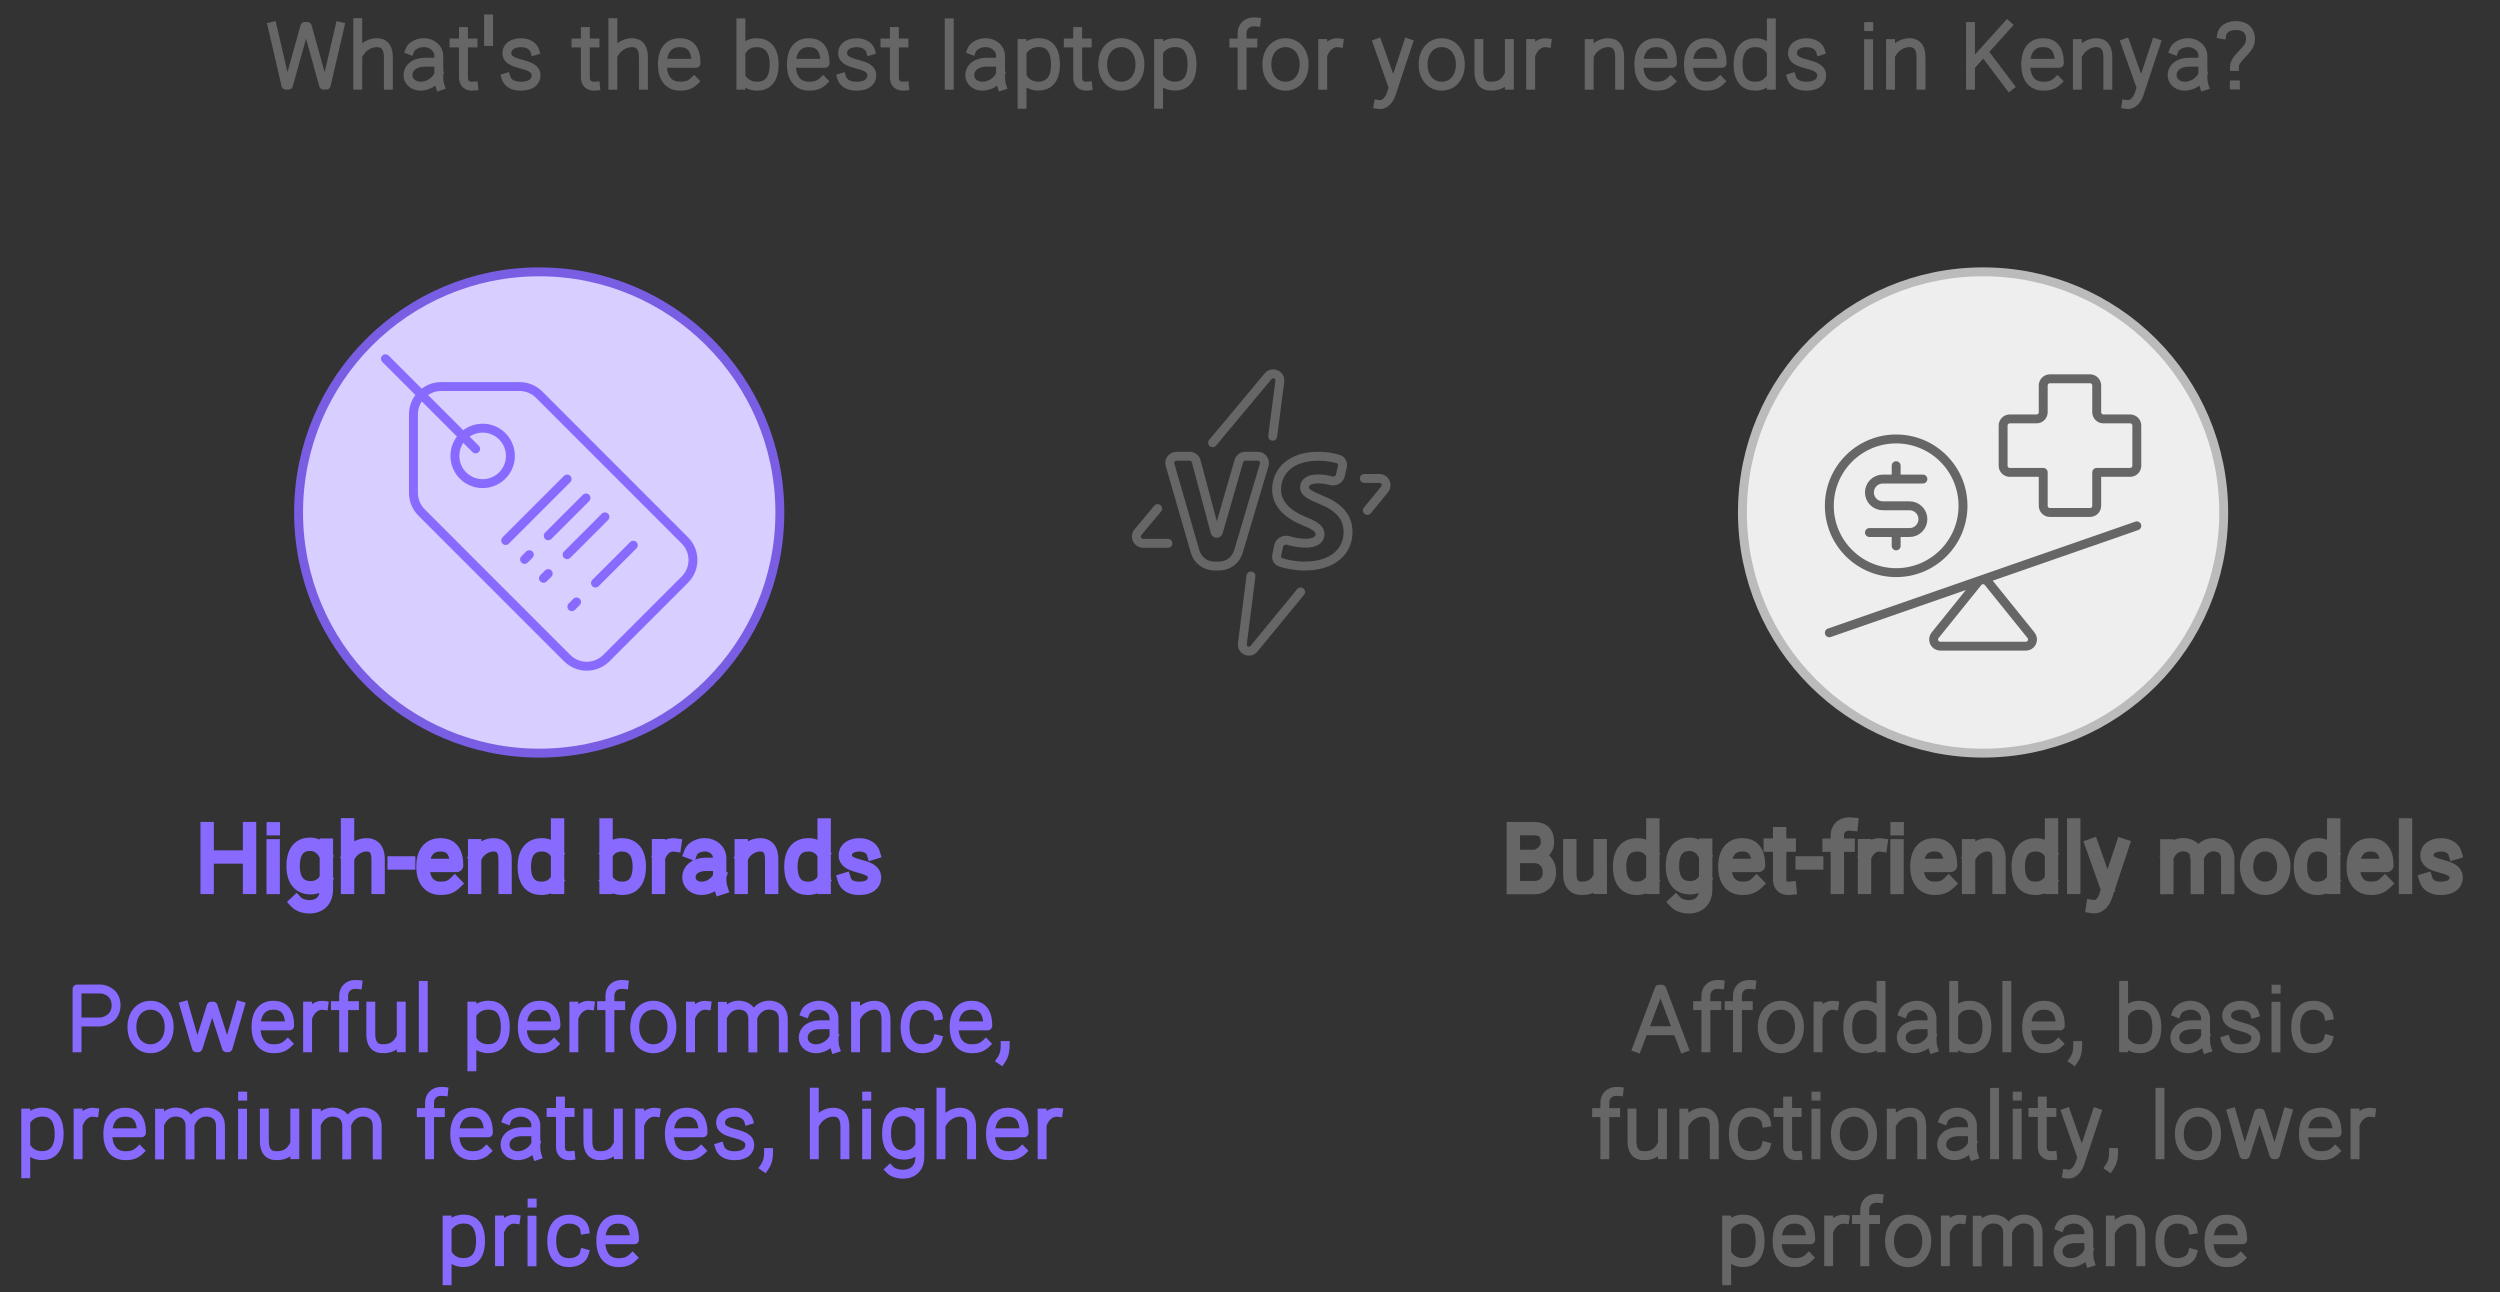
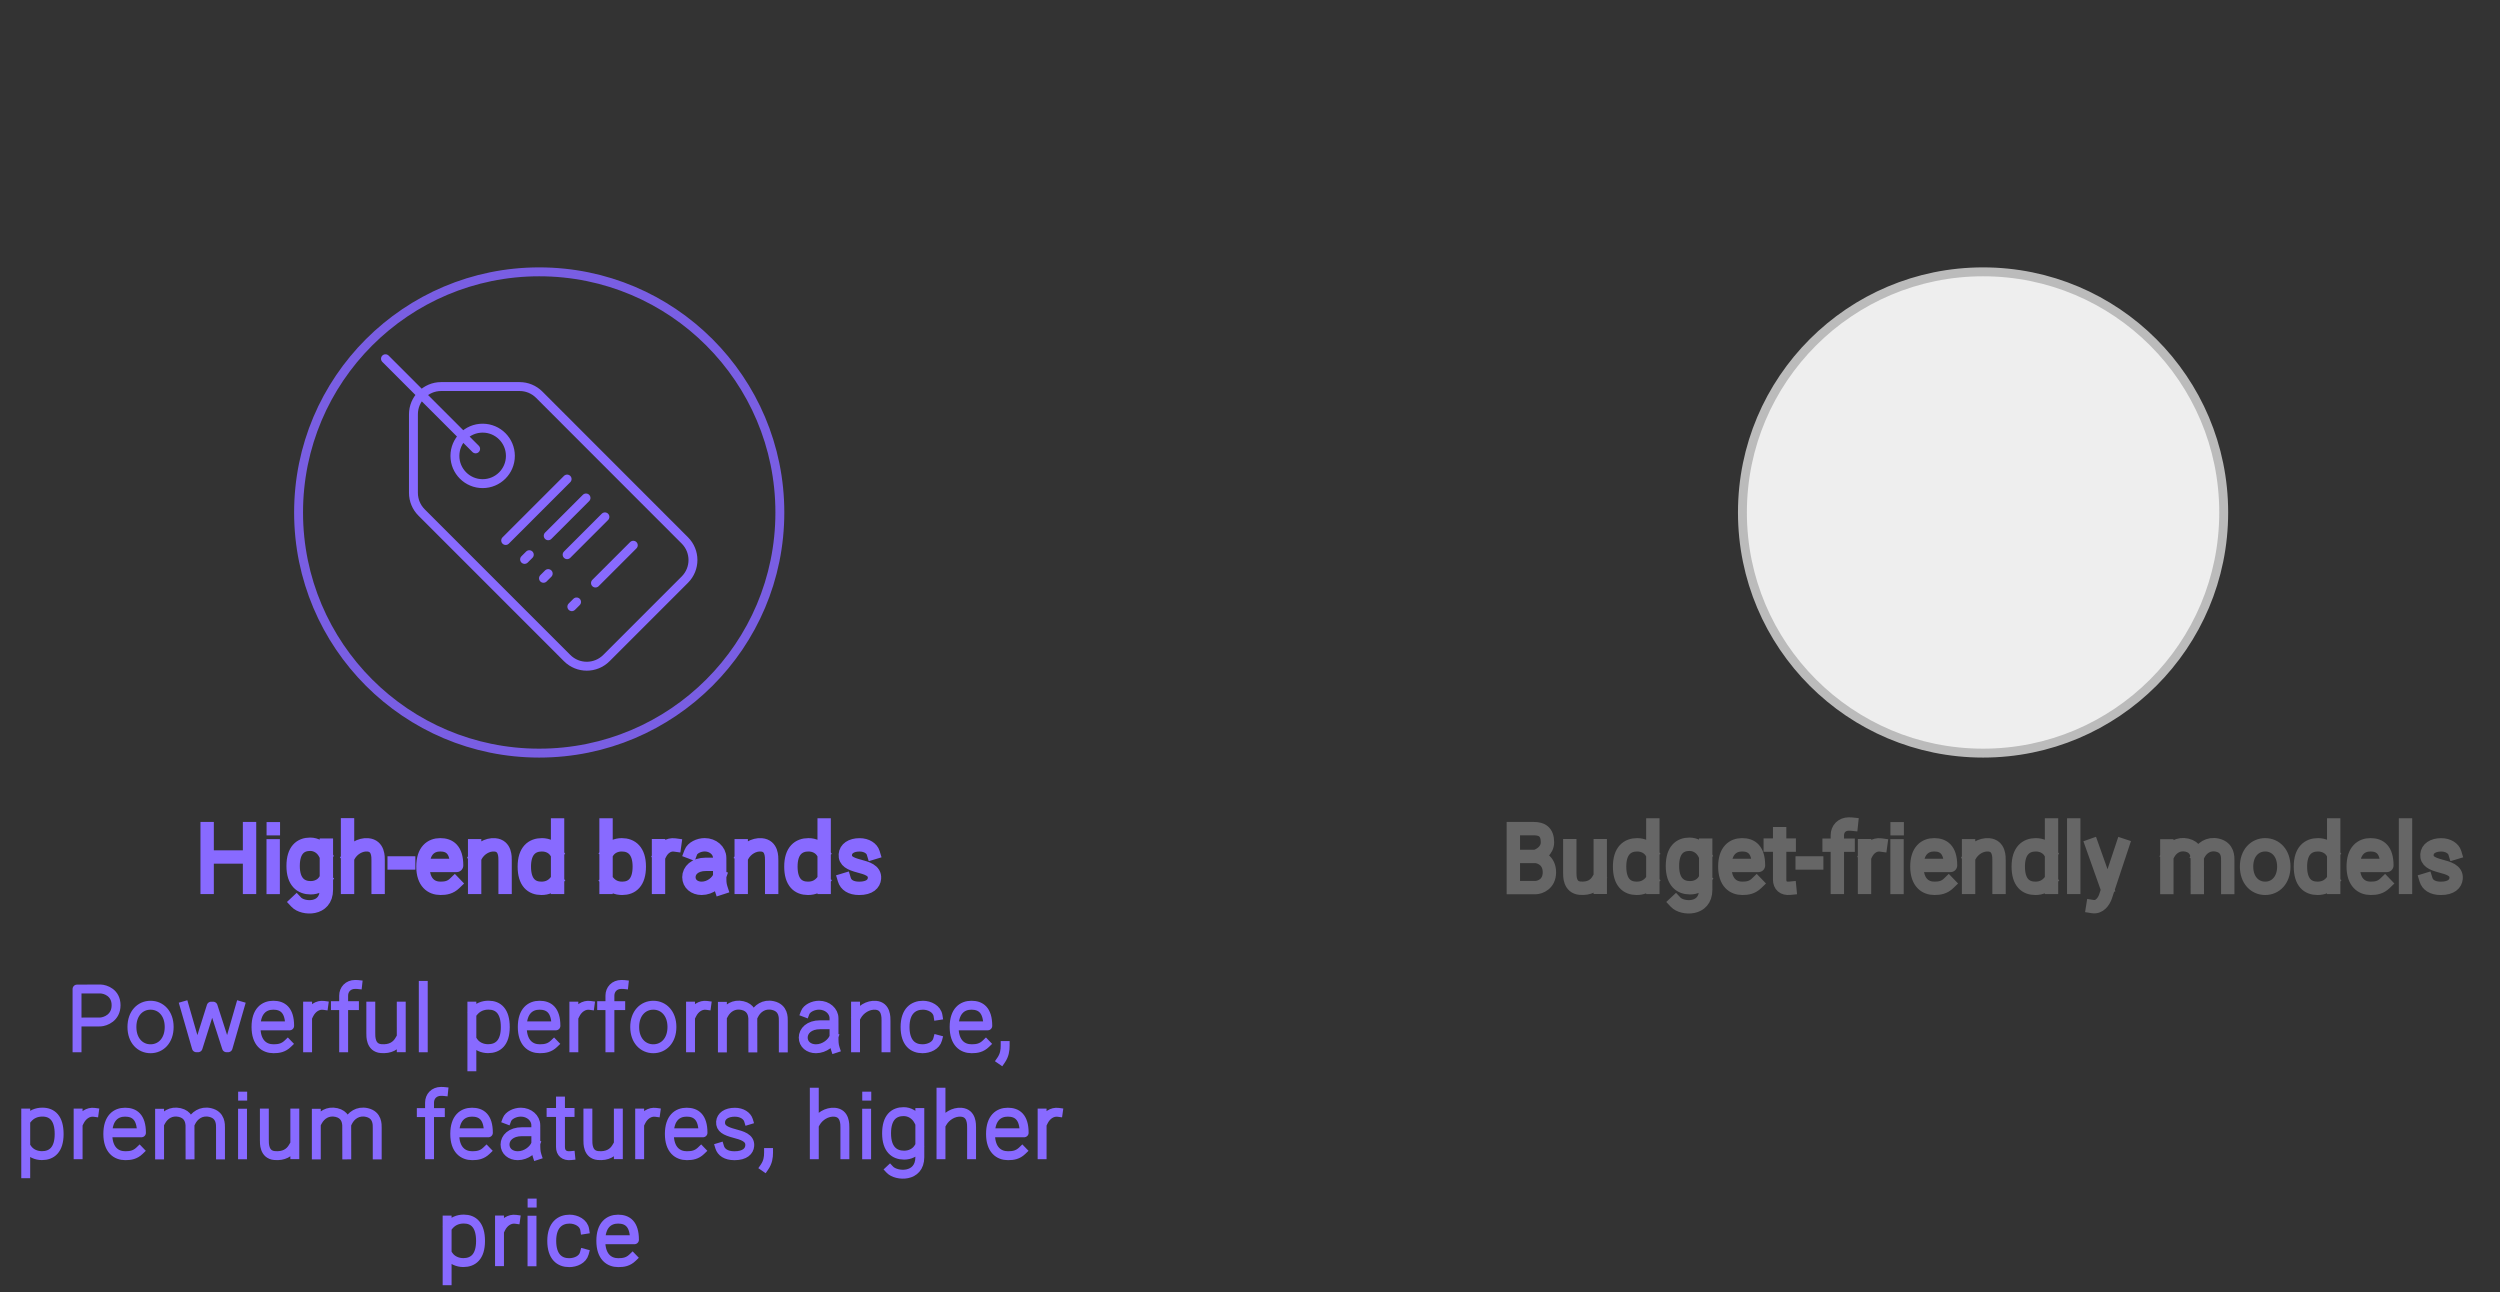
<svg xmlns="http://www.w3.org/2000/svg" width="561" height="290" viewBox="0 0 561 290" style="fill:none;stroke:none;fill-rule:evenodd;clip-rule:evenodd;stroke-linecap:round;stroke-linejoin:round;stroke-miterlimit:1.5;">
  <rect x="0" y="0" width="561" height="290" fill="#333333" stroke="none" />
  <g id="blend" style="mix-blend-mode:multiply">
    <g id="g-root-2.cr-2_cr_1hdtxww96wyko-fill" data-item-order="-46652" data-item-id="2.cr-2_cr_1hdtxww96wyko" data-item-class="Shape Stroke Fill ScenePart Indexed ColorFillGray ColorStrokeGray" data-item-index="2" data-renderer-id="0" transform="translate(381, 51)">
      <g id="2.cr-2_cr_1hdtxww96wyko-fill" stroke="none" fill="#eeeeee">
        <g>
          <path d="M 10 64C 10 93.823 34.177 118 64 118C 93.823 118 118 93.823 118 64C 118 34.177 93.823 10 64 10C 34.177 10 10 34.177 10 64" />
        </g>
      </g>
    </g>
    <g id="g-root-1.cr-1_cr_1uonz7496x05j-fill" data-item-order="-46650" data-item-id="1.cr-1_cr_1uonz7496x05j" data-item-class="Shape Stroke Fill ScenePart Indexed Indexed_1" data-item-index="1" data-renderer-id="0" transform="translate(57, 51)">
      <g id="1.cr-1_cr_1uonz7496x05j-fill" stroke="none" fill="#d8ceff">
        <g>
-           <path d="M 10 64C 10 93.823 34.177 118 64 118C 93.823 118 118 93.823 118 64C 118 34.177 93.823 10 64 10C 34.177 10 10 34.177 10 64" />
-         </g>
+           </g>
      </g>
    </g>
    <g id="g-root-tx_whatsthe_4o6q5s96wyyt-fill" data-item-order="0" data-item-id="tx_whatsthe_4o6q5s96wyyt" data-item-class="Label Stroke SceneTarget SceneTitle ColorStrokeBlack" data-item-index="none" data-renderer-id="0" transform="translate(45, -9)" />
    <g id="g-root-tag_1qegu0g975gqt-fill" data-item-order="0" data-item-id="tag_1qegu0g975gqt" data-item-class="Icon Stroke SceneTarget Indexed Indexed_1 InsideFill" data-item-index="1" data-renderer-id="0" transform="translate(75, 69)" />
    <g id="g-root-ligh_1um660g976tjb-fill" data-item-order="0" data-item-id="ligh_1um660g976tjb" data-item-class="Icon Stroke SceneTarget ColorStrokeBlack" data-item-index="0" data-renderer-id="0" transform="translate(237, 69)" />
    <g id="g-root-chea_qn65tc976sy6-fill" data-item-order="0" data-item-id="chea_qn65tc976sy6" data-item-class="Icon Stroke SceneTarget Indexed InsideFill InsideGrayFill ColorStrokeBlack" data-item-index="2" data-renderer-id="0" transform="translate(399, 69)" />
    <g id="g-root-tx_highendb_1lwrtgw96wyys-fill" data-item-order="0" data-item-id="tx_highendb_1lwrtgw96wyys" data-item-class="Label Stroke SceneTarget Indexed Indexed_1" data-item-index="1" data-renderer-id="0" transform="translate(27, 171)" />
    <g id="g-root-tx_budgetfr_1hf2w3496x0qq-fill" data-item-order="0" data-item-id="tx_budgetfr_1hf2w3496x0qq" data-item-class="Label Stroke SceneTarget Indexed ColorStrokeBlack" data-item-index="2" data-renderer-id="0" transform="translate(321, 171)" />
    <g id="g-root-tx_powerful_v8luk096wzyj-fill" data-item-order="0" data-item-id="tx_powerful_v8luk096wzyj" data-item-class="Label Stroke SceneTarget Indexed Indexed_1" data-item-index="1" data-renderer-id="0" transform="translate(-9, 207)" />
    <g id="g-root-tx_affordab_1cy0fsg96wzcx-fill" data-item-order="0" data-item-id="tx_affordab_1cy0fsg96wzcx" data-item-class="Label Stroke SceneTarget Indexed ColorStrokeBlack" data-item-index="2" data-renderer-id="0" transform="translate(345, 207)" />
    <g id="g-root-2.cr-2_cr_1hdtxww96wyko-stroke" data-item-order="-46652" data-item-id="2.cr-2_cr_1hdtxww96wyko" data-item-class="Shape Stroke Fill ScenePart Indexed ColorFillGray ColorStrokeGray" data-item-index="2" data-renderer-id="0" transform="translate(381, 51)">
      <g id="2.cr-2_cr_1hdtxww96wyko-stroke" fill="none" stroke-linecap="round" stroke-linejoin="round" stroke-miterlimit="1.5" stroke="#bbbbbb" stroke-width="2">
        <g>
          <path d="M 10 64C 10 93.823 34.177 118 64 118C 93.823 118 118 93.823 118 64C 118 34.177 93.823 10 64 10C 34.177 10 10 34.177 10 64" />
        </g>
      </g>
    </g>
    <g id="g-root-1.cr-1_cr_1uonz7496x05j-stroke" data-item-order="-46650" data-item-id="1.cr-1_cr_1uonz7496x05j" data-item-class="Shape Stroke Fill ScenePart Indexed Indexed_1" data-item-index="1" data-renderer-id="0" transform="translate(57, 51)">
      <g id="1.cr-1_cr_1uonz7496x05j-stroke" fill="none" stroke-linecap="round" stroke-linejoin="round" stroke-miterlimit="1.5" stroke="#795ee3" stroke-width="2">
        <g>
          <path d="M 10 64C 10 93.823 34.177 118 64 118C 93.823 118 118 93.823 118 64C 118 34.177 93.823 10 64 10C 34.177 10 10 34.177 10 64" />
        </g>
      </g>
    </g>
    <g id="g-root-tx_whatsthe_4o6q5s96wyyt-stroke" data-item-order="0" data-item-id="tx_whatsthe_4o6q5s96wyyt" data-item-class="Label Stroke SceneTarget SceneTitle ColorStrokeBlack" data-item-index="none" data-renderer-id="0" transform="translate(45, -9)">
      <g id="tx_whatsthe_4o6q5s96wyyt-stroke" fill="none" stroke-linecap="square" stroke-linejoin="miter" stroke-miterlimit="4" stroke="#666666" stroke-width="2">
        <g>
-           <path d="M 16.102 14.93L 19.156 28.104L 19.734 28.104L 23.41 14.932L 23.956 14.932L 27.613 28.104L 28.21 28.104L 31.263 14.93M 35.283 14.086L 35.283 28.128M 42.147 28.128L 42.147 22.074C 42.147 21.362 42.243 18.791 39.85 18.587C 38.096 18.439 36.411 19.547 35.624 20.928M 46.983 20.246C 47.347 19.28 48.763 18.567 50.103 18.567C 51.957 18.567 53.459 19.88 53.459 21.499L 53.465 22.957L 53.465 25.571C 53.465 26.614 53.44 27.353 53.742 28.278M 53.085 22.957L 50.357 22.957C 47.854 22.957 46.554 24.343 46.554 25.837C 46.554 27.331 47.792 28.341 49.408 28.341C 51.39 28.341 53.016 26.888 53.416 25.732M 61.264 28.326C 59.855 28.465 58.997 27.732 58.997 26.387L 58.997 16.081M 61.147 18.642L 59.383 18.642M 56.887 18.642L 58.62 18.642M 64.639 13.246L 64.639 18.301M 75.003 20.381C 74.707 19.404 73.553 18.584 71.943 18.584C 70.055 18.584 68.835 19.447 68.744 20.751C 68.639 22.246 69.873 22.822 71.803 23.339C 73.497 23.797 75.44 24.277 75.286 26.122C 75.187 27.31 74.21 28.346 71.853 28.346C 69.947 28.346 68.87 27.53 68.535 26.424M 88.624 28.326C 87.215 28.465 86.357 27.732 86.357 26.387L 86.357 16.081M 88.507 18.642L 86.743 18.642M 84.247 18.642L 85.98 18.642M 92.523 14.086L 92.523 28.128M 99.387 28.128L 99.387 22.074C 99.387 21.362 99.483 18.791 97.09 18.587C 95.336 18.439 93.651 19.547 92.864 20.928M 110.752 27.218C 109.779 28.155 108.754 28.339 107.569 28.339C 105.5 28.339 103.637 27.028 103.637 23.456C 103.637 19.884 105.446 18.573 107.515 18.573C 109.583 18.573 111.187 19.63 111.187 23.201L 103.967 23.201M 121.26 28.124L 121.26 14.123M 121.644 20.138C 122.333 19.102 123.529 18.575 124.784 18.575C 126.965 18.575 128.722 19.886 128.722 23.458C 128.722 27.029 127.071 28.34 124.889 28.34C 123.592 28.34 122.502 27.879 121.644 26.803M 139.702 27.218C 138.729 28.155 137.704 28.339 136.519 28.339C 134.45 28.339 132.587 27.028 132.587 23.456C 132.587 19.884 134.396 18.573 136.465 18.573C 138.533 18.573 140.137 19.63 140.137 23.201L 132.917 23.201M 150.343 20.381C 150.047 19.404 148.893 18.584 147.283 18.584C 145.395 18.584 144.175 19.447 144.084 20.751C 143.979 22.246 145.213 22.822 147.143 23.339C 148.837 23.797 150.78 24.277 150.626 26.122C 150.527 27.31 149.55 28.346 147.193 28.346C 145.287 28.346 144.21 27.53 143.875 26.424M 157.964 28.326C 156.555 28.465 155.697 27.732 155.697 26.387L 155.697 16.081M 157.847 18.642L 156.083 18.642M 153.587 18.642L 155.32 18.642M 168.011 14.125L 168.011 28.126M 173.043 20.246C 173.407 19.28 174.823 18.567 176.163 18.567C 178.017 18.567 179.519 19.88 179.519 21.499L 179.525 22.957L 179.525 25.571C 179.525 26.614 179.5 27.353 179.802 28.278M 179.145 22.957L 176.417 22.957C 173.914 22.957 172.614 24.343 172.614 25.837C 172.614 27.331 173.852 28.341 175.468 28.341C 177.45 28.341 179.076 26.888 179.476 25.732M 184.348 18.774L 184.348 32.393M 184.714 20.124C 185.597 19.027 186.778 18.558 188.087 18.558C 190.268 18.558 191.847 19.904 191.847 23.476C 191.847 27.047 190.163 28.323 187.981 28.323C 186.71 28.323 185.424 27.783 184.714 26.719M 199.094 28.326C 197.685 28.465 196.827 27.732 196.827 26.387L 196.827 16.081M 198.977 18.642L 197.213 18.642M 194.717 18.642L 196.45 18.642M 210.802 23.457C 210.802 26.522 208.931 28.34 206.623 28.34C 204.315 28.34 202.444 26.522 202.444 23.457C 202.444 20.392 204.315 18.573 206.623 18.573C 208.931 18.573 210.802 20.392 210.802 23.457ZM 214.988 18.774L 214.988 32.393M 215.354 20.124C 216.237 19.027 217.418 18.558 218.727 18.558C 220.908 18.558 222.487 19.904 222.487 23.476C 222.487 27.047 220.803 28.323 218.621 28.323C 217.35 28.323 216.064 27.783 215.354 26.719M 236.879 13.926C 236.711 13.908 236.43 13.907 236.303 13.907C 234.723 13.907 233.725 15.035 233.725 16.425L 233.725 28.129M 236.15 18.664L 234.061 18.664M 231.873 18.664L 233.399 18.664M 247.642 23.457C 247.642 26.522 245.771 28.34 243.463 28.34C 241.155 28.34 239.284 26.522 239.284 23.457C 239.284 20.392 241.155 18.573 243.463 18.573C 245.771 18.573 247.642 20.392 247.642 23.457ZM 255.44 18.609C 254.059 18.419 252.811 19.319 252.169 20.619M 251.814 18.773L 251.814 28.123M 264.294 32.437C 265.848 32.683 266.77 31.233 267.127 30.286L 270.978 18.691M 264.118 18.691L 267.459 28.1M 282.702 23.457C 282.702 26.522 280.831 28.34 278.523 28.34C 276.215 28.34 274.344 26.522 274.344 23.457C 274.344 20.392 276.215 18.573 278.523 18.573C 280.831 18.573 282.702 20.392 282.702 23.457ZM 293.702 28.115L 293.701 18.767M 286.867 18.767L 286.867 24.821C 286.867 25.533 286.772 28.096 289.154 28.308C 291.245 28.493 292.518 27.653 293.221 26.47M 302.11 18.609C 300.729 18.419 299.481 19.319 298.839 20.619M 298.484 18.773L 298.484 28.123M 311.614 18.78L 311.614 28.128M 318.448 28.128L 318.448 22.074C 318.448 21.362 318.544 18.79 316.161 18.587C 314.403 18.437 312.714 19.562 311.938 20.956M 329.872 27.218C 328.899 28.155 327.874 28.339 326.689 28.339C 324.62 28.339 322.757 27.028 322.757 23.456C 322.757 19.884 324.566 18.573 326.635 18.573C 328.703 18.573 330.307 19.63 330.307 23.201L 323.087 23.201M 341.002 27.218C 340.029 28.155 339.004 28.339 337.819 28.339C 335.75 28.339 333.887 27.028 333.887 23.456C 333.887 19.884 335.696 18.573 337.765 18.573C 339.833 18.573 341.437 19.63 341.437 23.201L 334.217 23.201M 352.485 28.124L 352.485 14.123M 352.125 26.773C 351.263 27.871 350.165 28.34 348.855 28.34C 346.674 28.34 345.022 27.029 345.022 23.458C 345.022 19.886 346.779 18.575 348.961 18.575C 350.23 18.575 351.44 19.114 352.125 20.175M 363.493 20.381C 363.197 19.404 362.043 18.584 360.433 18.584C 358.545 18.584 357.325 19.447 357.234 20.751C 357.129 22.246 358.363 22.822 360.293 23.339C 361.987 23.797 363.93 24.277 363.776 26.122C 363.677 27.31 362.7 28.346 360.343 28.346C 358.437 28.346 357.36 27.53 357.025 26.424M 374.323 14.971L 374.347 14.971M 374.307 18.804L 374.307 28.145M 379.234 18.78L 379.234 28.128M 386.068 28.128L 386.068 22.074C 386.068 21.362 386.164 18.79 383.781 18.587C 382.023 18.437 380.334 19.562 379.558 20.956M 397.18 14.945L 397.18 28.122M 405.454 14.675L 397.534 23.44M 405.953 28.331L 400.36 20.92M 416.682 27.218C 415.709 28.155 414.684 28.339 413.499 28.339C 411.43 28.339 409.566 27.028 409.566 23.456C 409.566 19.884 411.376 18.573 413.445 18.573C 415.513 18.573 417.117 19.63 417.117 23.201L 409.897 23.201M 421.164 18.78L 421.164 28.128M 427.998 28.128L 427.998 22.074C 427.998 21.362 428.094 18.79 425.711 18.587C 423.953 18.437 422.264 19.562 421.488 20.956M 432.124 32.437C 433.678 32.683 434.6 31.233 434.957 30.286L 438.808 18.691M 431.948 18.691L 435.289 28.1M 442.853 20.246C 443.217 19.28 444.633 18.567 445.973 18.567C 447.827 18.567 449.329 19.88 449.329 21.499L 449.335 22.957L 449.335 25.571C 449.335 26.614 449.31 27.353 449.611 28.278M 448.955 22.957L 446.227 22.957C 443.724 22.957 442.424 24.343 442.424 25.837C 442.424 27.331 443.662 28.341 445.277 28.341C 447.26 28.341 448.886 26.888 449.286 25.732M 456.415 23.923C 456.415 23.621 456.493 22.827 457.862 21.405C 459.231 19.982 460.012 19.188 460.012 17.741C 460.012 16.368 459.348 14.739 456.72 14.739C 454.737 14.739 453.716 15.795 453.565 16.715M 456.382 28.063L 456.618 28.063" />
-         </g>
+           </g>
      </g>
    </g>
    <g id="g-root-tag_1qegu0g975gqt-stroke" data-item-order="0" data-item-id="tag_1qegu0g975gqt" data-item-class="Icon Stroke SceneTarget Indexed Indexed_1 InsideFill" data-item-index="1" data-renderer-id="0" transform="translate(75, 69)">
      <g id="tag_1qegu0g975gqt-stroke" fill="none" stroke-linecap="round" stroke-linejoin="round" stroke-miterlimit="1.5" stroke="#886AFF" stroke-width="2">
        <g>
          <path d="M 78.676 61.072L 61.072 78.676C 58.641 81.106 54.701 81.106 52.27 78.676L 19.6 46C 18.433 44.835 17.777 43.254 17.776 41.605L 17.776 23.977C 17.771 20.545 20.545 17.756 23.977 17.743L 41.596 17.743C 43.248 17.743 44.833 18.4 46 19.57L 78.679 52.27C 81.11 54.701 81.109 58.643 78.676 61.072ZM 27.082 33.304C 27.082 36.742 29.869 39.529 33.307 39.529C 36.745 39.529 39.532 36.742 39.532 33.304C 39.532 29.866 36.745 27.079 33.307 27.079C 29.869 27.079 27.082 29.866 27.082 33.304ZM 11.5 11.5L 31.729 31.729M 52.261 38.5L 38.473 52.288M 56.503 42.742L 48.019 51.226M 67.111 53.35L 58.624 61.834M 60.745 46.984L 52.261 55.471M 42.715 56.53L 43.774 55.471M 46.957 60.772L 48.019 59.713M 53.32 67.138L 54.382 66.076" />
        </g>
      </g>
    </g>
    <g id="g-root-ligh_1um660g976tjb-stroke" data-item-order="0" data-item-id="ligh_1um660g976tjb" data-item-class="Icon Stroke SceneTarget ColorStrokeBlack" data-item-index="0" data-renderer-id="0" transform="translate(237, 69)">
      <g id="ligh_1um660g976tjb-stroke" fill="none" stroke-linecap="round" stroke-linejoin="round" stroke-miterlimit="1.5" stroke="#666666" stroke-width="2">
        <g>
-           <path d="M 43.715 60.25L 41.79 75.448C 41.602 76.932 43.444 77.733 44.395 76.578C 47.02 73.391 50.812 68.769 54.857 63.834M 69.832 45.546C 71.38 43.655 72.706 42.033 73.705 40.812C 74.506 39.833 73.809 38.363 72.544 38.363L 69.158 38.363M 25.08 52.912L 19.495 52.912C 18.224 52.912 17.528 51.429 18.343 50.452L 22.779 45.133M 35.113 30.346C 39.877 24.637 44.504 19.092 47.565 15.429C 48.526 14.279 50.384 15.095 50.191 16.581L 48.589 28.889M 40.897 54.802L 46.692 35.309C 46.978 34.347 46.258 33.381 45.255 33.381L 42.439 33.381C 41.771 33.381 41.183 33.823 40.998 34.465L 36.395 50.413C 36.289 50.778 35.77 50.773 35.672 50.406L 31.423 34.494C 31.248 33.838 30.653 33.381 29.974 33.381L 26.995 33.381C 25.996 33.381 25.277 34.338 25.554 35.298L 31.18 54.769C 31.736 56.694 33.499 58.02 35.503 58.02L 36.584 58.02C 38.575 58.02 40.33 56.711 40.897 54.802ZM 55.995 52.898C 54.672 52.898 53.316 52.649 52.158 52.296C 51.213 52.008 50.137 52.531 49.935 53.497L 49.495 55.604C 49.357 56.263 49.675 56.938 50.312 57.157C 51.677 57.626 53.664 58.02 55.716 58.02C 62.197 58.02 65.5 54.656 65.5 50.398C 65.5 47.325 63.797 44.949 59.739 43.285C 56.777 42.035 55.727 41.491 55.727 40.328C 55.727 39.26 56.759 38.468 58.704 38.468C 59.831 38.468 60.803 38.637 61.609 38.862C 62.527 39.119 63.545 38.638 63.765 37.711L 64.244 35.694C 64.409 34.998 64.062 34.274 63.381 34.053C 62.162 33.659 60.618 33.382 58.744 33.382C 52.777 33.382 49.47 36.688 49.47 40.844C 49.47 43.874 51.569 46.228 55.603 47.924C 58.157 48.945 59.221 49.665 59.221 50.874C 59.221 52.084 58.113 52.898 55.995 52.898Z" />
-         </g>
+           </g>
      </g>
    </g>
    <g id="g-root-chea_qn65tc976sy6-stroke" data-item-order="0" data-item-id="chea_qn65tc976sy6" data-item-class="Icon Stroke SceneTarget Indexed InsideFill InsideGrayFill ColorStrokeBlack" data-item-index="2" data-renderer-id="0" transform="translate(399, 69)">
      <g id="chea_qn65tc976sy6-stroke" fill="none" stroke-linecap="round" stroke-linejoin="round" stroke-miterlimit="1.5" stroke="#666666" stroke-width="2">
        <g>
-           <path d="M 44.833 61.651C 45.118 61.298 45.547 61.093 46 61.093C 46.453 61.093 46.882 61.298 47.167 61.651L 56.767 73.555C 57.132 74.005 57.205 74.624 56.956 75.146C 56.706 75.669 56.179 76.001 55.6 76L 36.4 76C 35.821 76.001 35.294 75.669 35.044 75.146C 34.795 74.624 34.868 74.005 35.233 73.555ZM 80.5 49L 11.5 73M 80.5 26.5C 80.5 25.672 79.828 25 79 25L 73 25C 72.172 25 71.5 24.328 71.5 23.5L 71.5 17.5C 71.5 16.672 70.828 16 70 16L 61 16C 60.172 16 59.5 16.672 59.5 17.5L 59.5 23.5C 59.5 24.328 58.828 25 58 25L 52 25C 51.172 25 50.5 25.672 50.5 26.5L 50.5 35.5C 50.5 36.328 51.172 37 52 37L 59.5 37L 59.5 44.5C 59.5 45.328 60.172 46 61 46L 70 46C 70.828 46 71.5 45.328 71.5 44.5L 71.5 37L 79 37C 79.828 37 80.5 36.328 80.5 35.5ZM 11.5 44.5C 11.5 52.784 18.216 59.5 26.5 59.5C 34.784 59.5 41.5 52.784 41.5 44.5C 41.5 36.216 34.784 29.5 26.5 29.5C 18.216 29.5 11.5 36.216 11.5 44.5ZM 26.5 50.5L 26.5 53.5M 26.5 35.5L 26.5 38.5M 20.5 50.5L 29.5 50.5C 31.157 50.5 32.5 49.157 32.5 47.5C 32.5 45.843 31.157 44.5 29.5 44.5L 23.5 44.5C 21.843 44.5 20.5 43.157 20.5 41.5C 20.5 39.843 21.843 38.5 23.5 38.5L 32.5 38.5" />
-         </g>
+           </g>
      </g>
    </g>
    <g id="g-root-tx_highendb_1lwrtgw96wyys-stroke" data-item-order="0" data-item-id="tx_highendb_1lwrtgw96wyys" data-item-class="Label Stroke SceneTarget Indexed Indexed_1" data-item-index="1" data-renderer-id="0" transform="translate(27, 171)">
      <g id="tx_highendb_1lwrtgw96wyys-stroke" fill="none" stroke-linecap="square" stroke-linejoin="miter" stroke-miterlimit="4" stroke="#886AFF" stroke-width="3">
        <g>
          <path d="M 19.484 14.938L 19.484 28.128M 28.997 14.938L 28.997 28.128M 19.992 21.313L 28.517 21.313M 34.318 14.971L 34.342 14.971M 34.302 18.804L 34.302 28.145M 46.239 18.652L 46.239 28.654C 46.239 33.351 40.946 33.001 39.511 31.47M 45.905 26.573C 45.225 27.661 44.001 28.214 42.715 28.214C 40.534 28.214 38.777 26.903 38.777 23.331C 38.777 19.76 40.428 18.449 42.61 18.449C 43.878 18.449 45.183 19.129 45.905 20.502M 50.988 14.086L 50.988 28.128M 57.852 28.128L 57.852 22.074C 57.852 21.362 57.948 18.791 55.555 18.587C 53.801 18.439 52.116 19.547 51.329 20.928M 61.451 22.65L 64.706 22.65M 75.027 27.218C 74.054 28.155 73.029 28.339 71.844 28.339C 69.775 28.339 67.911 27.028 67.911 23.456C 67.911 19.884 69.721 18.573 71.79 18.573C 73.858 18.573 75.462 19.63 75.462 23.201L 68.242 23.201M 79.509 18.78L 79.509 28.128M 86.343 28.128L 86.343 22.074C 86.343 21.362 86.439 18.79 84.056 18.587C 82.298 18.437 80.609 19.562 79.833 20.956M 98.12 28.124L 98.12 14.123M 97.76 26.773C 96.898 27.871 95.8 28.34 94.49 28.34C 92.309 28.34 90.657 27.029 90.657 23.458C 90.657 19.886 92.414 18.575 94.596 18.575C 95.865 18.575 97.075 19.114 97.76 20.175M 108.995 28.124L 108.995 14.123M 109.378 20.138C 110.068 19.102 111.264 18.575 112.519 18.575C 114.7 18.575 116.457 19.886 116.457 23.458C 116.457 27.029 114.805 28.34 112.624 28.34C 111.327 28.34 110.237 27.879 109.378 26.803M 124.395 18.609C 123.014 18.419 121.766 19.319 121.124 20.619M 120.769 18.773L 120.769 28.123M 128.018 20.246C 128.382 19.28 129.798 18.567 131.138 18.567C 132.992 18.567 134.494 19.88 134.494 21.499L 134.5 22.957L 134.5 25.571C 134.5 26.614 134.475 27.353 134.776 28.278M 134.12 22.957L 131.392 22.957C 128.889 22.957 127.589 24.343 127.589 25.837C 127.589 27.331 128.827 28.341 130.443 28.341C 132.425 28.341 134.051 26.888 134.451 25.732M 139.329 18.78L 139.329 28.128M 146.163 28.128L 146.163 22.074C 146.163 21.362 146.259 18.79 143.876 18.587C 142.118 18.437 140.429 19.562 139.653 20.956M 157.94 28.124L 157.94 14.123M 157.58 26.773C 156.718 27.871 155.62 28.34 154.31 28.34C 152.129 28.34 150.477 27.029 150.477 23.458C 150.477 19.886 152.234 18.575 154.416 18.575C 155.685 18.575 156.895 19.114 157.58 20.175M 168.948 20.381C 168.652 19.404 167.498 18.584 165.888 18.584C 164 18.584 162.78 19.447 162.689 20.751C 162.584 22.246 163.818 22.822 165.748 23.339C 167.442 23.797 169.385 24.277 169.231 26.122C 169.132 27.31 168.155 28.346 165.798 28.346C 163.892 28.346 162.815 27.53 162.48 26.424" />
        </g>
      </g>
    </g>
    <g id="g-root-tx_budgetfr_1hf2w3496x0qq-stroke" data-item-order="0" data-item-id="tx_budgetfr_1hf2w3496x0qq" data-item-class="Label Stroke SceneTarget Indexed ColorStrokeBlack" data-item-index="2" data-renderer-id="0" transform="translate(321, 171)">
      <g id="tx_budgetfr_1hf2w3496x0qq-stroke" fill="none" stroke-linecap="square" stroke-linejoin="miter" stroke-miterlimit="4" stroke="#666666" stroke-width="3">
        <g>
          <path d="M 18.594 28.18L 18.594 14.945M 19.037 21.18L 23.241 21.18M 19.037 14.945L 23.187 14.945C 24.937 14.945 26.25 15.602 26.25 18.008C 26.25 19.933 24.463 20.924 23.57 21.18C 24.609 21.253 26.687 22.066 26.687 24.734C 26.687 27.403 24.609 28.143 23.57 28.18L 19.037 28.18M 38.097 28.115L 38.096 18.767M 31.262 18.767L 31.262 24.821C 31.262 25.533 31.167 28.096 33.549 28.308C 35.64 28.493 36.913 27.653 37.615 26.47M 49.9 28.124L 49.9 14.123M 49.54 26.773C 48.678 27.871 47.58 28.34 46.27 28.34C 44.089 28.34 42.437 27.029 42.437 23.458C 42.437 19.886 44.194 18.575 46.376 18.575C 47.645 18.575 48.855 19.114 49.54 20.175M 61.759 18.652L 61.759 28.654C 61.759 33.351 56.466 33.001 55.031 31.47M 61.425 26.573C 60.745 27.661 59.521 28.214 58.235 28.214C 56.054 28.214 54.297 26.903 54.297 23.331C 54.297 19.76 55.948 18.449 58.13 18.449C 59.398 18.449 60.703 19.129 61.425 20.502M 73.167 27.218C 72.194 28.155 71.169 28.339 69.983 28.339C 67.915 28.339 66.051 27.028 66.051 23.456C 66.051 19.884 67.861 18.573 69.93 18.573C 71.998 18.573 73.602 19.63 73.602 23.201L 66.382 23.201M 80.619 28.326C 79.21 28.465 78.352 27.732 78.352 26.387L 78.352 16.081M 80.502 18.642L 78.738 18.642M 76.242 18.642L 77.975 18.642M 83.411 22.65L 86.666 22.65M 94.454 13.926C 94.286 13.908 94.005 13.907 93.877 13.907C 92.298 13.907 91.3 15.035 91.3 16.425L 91.3 28.129M 93.725 18.664L 91.636 18.664M 89.448 18.664L 90.974 18.664M 101.025 18.609C 99.644 18.419 98.396 19.319 97.754 20.619M 97.399 18.773L 97.399 28.123M 104.708 14.971L 104.732 14.971M 104.692 18.804L 104.692 28.145M 116.267 27.218C 115.294 28.155 114.269 28.339 113.083 28.339C 111.015 28.339 109.151 27.028 109.151 23.456C 109.151 19.884 110.961 18.573 113.03 18.573C 115.098 18.573 116.702 19.63 116.702 23.201L 109.482 23.201M 120.749 18.78L 120.749 28.128M 127.583 28.128L 127.583 22.074C 127.583 21.362 127.679 18.79 125.296 18.587C 123.538 18.437 121.849 19.562 121.073 20.956M 139.36 28.124L 139.36 14.123M 139 26.773C 138.138 27.871 137.04 28.34 135.73 28.34C 133.549 28.34 131.897 27.029 131.897 23.458C 131.897 19.886 133.654 18.575 135.836 18.575C 137.105 18.575 138.315 19.114 139 20.175M 144.346 14.125L 144.346 28.126M 148.609 32.437C 150.163 32.683 151.085 31.233 151.442 30.286L 155.293 18.691M 148.433 18.691L 151.774 28.1M 165.24 18.814L 165.24 28.162M 172.074 28.162L 172.063 21.47C 171.999 20.526 171.632 19.078 169.758 18.649C 167.818 18.205 166.338 19.248 165.602 20.595M 178.909 28.162L 178.909 22.108C 178.909 21.396 179.024 19.206 176.593 18.649C 174.564 18.184 173.029 19.347 172.329 20.783M 191.487 23.457C 191.487 26.522 189.616 28.34 187.308 28.34C 185 28.34 183.129 26.522 183.129 23.457C 183.129 20.392 185 18.573 187.308 18.573C 189.616 18.573 191.487 20.392 191.487 23.457ZM 202.68 28.124L 202.68 14.123M 202.32 26.773C 201.458 27.871 200.36 28.34 199.05 28.34C 196.869 28.34 195.217 27.029 195.217 23.458C 195.217 19.886 196.974 18.575 199.156 18.575C 200.425 18.575 201.635 19.114 202.32 20.175M 214.177 27.218C 213.204 28.155 212.179 28.339 210.994 28.339C 208.925 28.339 207.062 27.028 207.062 23.456C 207.062 19.884 208.871 18.573 210.94 18.573C 213.008 18.573 214.612 19.63 214.612 23.201L 207.392 23.201M 218.796 14.125L 218.796 28.126M 229.868 20.381C 229.572 19.404 228.418 18.584 226.808 18.584C 224.92 18.584 223.7 19.447 223.609 20.751C 223.504 22.246 224.738 22.822 226.668 23.339C 228.362 23.797 230.305 24.277 230.151 26.122C 230.052 27.31 229.075 28.346 226.718 28.346C 224.812 28.346 223.735 27.53 223.4 26.424" />
        </g>
      </g>
    </g>
    <g id="g-root-tx_powerful_v8luk096wzyj-stroke" data-item-order="0" data-item-id="tx_powerful_v8luk096wzyj" data-item-class="Label Stroke SceneTarget Indexed Indexed_1" data-item-index="1" data-renderer-id="0" transform="translate(-9, 207)">
      <g id="tx_powerful_v8luk096wzyj-stroke" fill="none" stroke-linecap="square" stroke-linejoin="miter" stroke-miterlimit="4" stroke="#886AFF" stroke-width="2">
        <g>
          <path d="M 26.286 28.131L 26.286 14.944L 31.565 14.928C 32.663 14.967 35.048 15.749 35.048 18.572C 35.048 21.394 32.663 22.254 31.565 22.331L 26.814 22.345M 46.962 23.457C 46.962 26.522 45.091 28.34 42.783 28.34C 40.475 28.34 38.604 26.522 38.604 23.457C 38.604 20.392 40.475 18.573 42.783 18.573C 45.091 18.573 46.962 20.392 46.962 23.457ZM 50.353 18.69L 53.068 28.119L 53.446 28.119L 56.388 18.782L 56.823 18.782L 59.829 28.119L 60.179 28.119L 62.896 18.69M 73.562 27.218C 72.589 28.155 71.564 28.339 70.379 28.339C 68.31 28.339 66.446 27.028 66.446 23.456C 66.446 19.884 68.256 18.573 70.325 18.573C 72.393 18.573 73.997 19.63 73.997 23.201L 66.777 23.201M 81.65 18.609C 80.269 18.419 79.021 19.319 78.379 20.619M 78.024 18.773L 78.024 28.123M 89.269 13.926C 89.101 13.908 88.82 13.907 88.692 13.907C 87.113 13.907 86.115 15.035 86.115 16.425L 86.115 28.129M 88.54 18.664L 86.451 18.664M 84.263 18.664L 85.789 18.664M 99.042 28.115L 99.041 18.767M 92.207 18.767L 92.207 24.821C 92.207 25.533 92.112 28.096 94.494 28.308C 96.585 28.493 97.858 27.653 98.56 26.47M 103.981 14.125L 103.981 28.126M 114.888 18.774L 114.888 32.393M 115.254 20.124C 116.137 19.027 117.318 18.558 118.627 18.558C 120.808 18.558 122.387 19.904 122.387 23.476C 122.387 27.047 120.703 28.323 118.521 28.323C 117.25 28.323 115.964 27.783 115.254 26.719M 133.312 27.218C 132.339 28.155 131.314 28.339 130.129 28.339C 128.06 28.339 126.197 27.028 126.197 23.456C 126.197 19.884 128.006 18.573 130.075 18.573C 132.143 18.573 133.747 19.63 133.747 23.201L 126.527 23.201M 141.4 18.609C 140.019 18.419 138.771 19.319 138.129 20.619M 137.774 18.773L 137.774 28.123M 149.019 13.926C 148.851 13.908 148.57 13.907 148.442 13.907C 146.863 13.907 145.865 15.035 145.865 16.425L 145.865 28.129M 148.29 18.664L 146.201 18.664M 144.013 18.664L 145.539 18.664M 159.782 23.457C 159.782 26.522 157.911 28.34 155.603 28.34C 153.295 28.34 151.424 26.522 151.424 23.457C 151.424 20.392 153.295 18.573 155.603 18.573C 157.911 18.573 159.782 20.392 159.782 23.457ZM 167.58 18.609C 166.199 18.419 164.951 19.319 164.309 20.619M 163.954 18.773L 163.954 28.123M 171.105 18.814L 171.105 28.162M 177.939 28.162L 177.928 21.47C 177.864 20.526 177.497 19.078 175.623 18.649C 173.683 18.205 172.203 19.248 171.467 20.595M 184.774 28.162L 184.774 22.108C 184.774 21.396 184.889 19.206 182.458 18.649C 180.429 18.184 178.895 19.347 178.194 20.783M 189.673 20.246C 190.037 19.28 191.453 18.567 192.793 18.567C 194.647 18.567 196.149 19.88 196.149 21.499L 196.155 22.957L 196.155 25.571C 196.155 26.614 196.13 27.353 196.432 28.278M 195.775 22.957L 193.047 22.957C 190.544 22.957 189.244 24.343 189.244 25.837C 189.244 27.331 190.482 28.341 192.098 28.341C 194.08 28.341 195.706 26.888 196.106 25.732M 200.984 18.78L 200.984 28.128M 207.818 28.128L 207.818 22.074C 207.818 21.362 207.914 18.79 205.531 18.587C 203.773 18.437 202.084 19.562 201.308 20.956M 219.407 26.254C 219.035 27.649 217.467 28.339 215.998 28.339C 213.861 28.339 212.095 27.028 212.095 23.456C 212.095 19.884 213.964 18.573 216.102 18.573C 217.609 18.573 219.259 19.41 219.492 20.915M 230.222 27.218C 229.249 28.155 228.224 28.339 227.039 28.339C 224.97 28.339 223.106 27.028 223.106 23.456C 223.106 19.884 224.916 18.573 226.985 18.573C 229.053 18.573 230.657 19.63 230.657 23.201L 223.437 23.201M 234.559 27.619C 234.559 28.695 234.417 29.775 233.653 30.882M 14.773 42.774L 14.773 56.393M 15.139 44.124C 16.022 43.027 17.203 42.558 18.512 42.558C 20.693 42.558 22.272 43.904 22.272 47.476C 22.272 51.047 20.588 52.323 18.406 52.323C 17.135 52.323 15.849 51.783 15.139 50.72M 30.155 42.609C 28.774 42.419 27.526 43.319 26.884 44.619M 26.529 42.773L 26.529 52.123M 40.307 51.218C 39.334 52.155 38.309 52.339 37.124 52.339C 35.055 52.339 33.191 51.028 33.191 47.456C 33.191 43.884 35.001 42.573 37.07 42.573C 39.138 42.573 40.742 43.63 40.742 47.201L 33.522 47.201M 44.81 42.814L 44.81 52.162M 51.644 52.162L 51.633 45.47C 51.569 44.526 51.202 43.078 49.328 42.649C 47.388 42.205 45.908 43.248 45.172 44.595M 58.479 52.162L 58.479 46.108C 58.479 45.396 58.594 43.206 56.163 42.649C 54.134 42.184 52.6 43.347 51.899 44.783M 63.438 38.971L 63.462 38.971M 63.422 42.804L 63.422 52.145M 75.157 52.115L 75.156 42.767M 68.322 42.767L 68.322 48.821C 68.322 49.533 68.227 52.096 70.609 52.307C 72.7 52.493 73.973 51.653 74.675 50.47M 79.98 42.814L 79.98 52.162M 86.814 52.162L 86.803 45.47C 86.739 44.526 86.372 43.078 84.498 42.649C 82.558 42.205 81.078 43.248 80.342 44.595M 93.649 52.162L 93.649 46.108C 93.649 45.396 93.764 43.206 91.333 42.649C 89.304 42.184 87.77 43.347 87.069 44.783M 108.544 37.926C 108.376 37.908 108.095 37.907 107.967 37.907C 106.388 37.907 105.39 39.035 105.39 40.425L 105.39 52.129M 107.815 42.664L 105.726 42.664M 103.538 42.664L 105.064 42.664M 118.157 51.218C 117.184 52.155 116.159 52.339 114.974 52.339C 112.905 52.339 111.042 51.028 111.042 47.456C 111.042 43.884 112.851 42.573 114.92 42.573C 116.988 42.573 118.592 43.63 118.592 47.201L 111.372 47.201M 122.758 44.246C 123.122 43.28 124.538 42.567 125.878 42.567C 127.732 42.567 129.234 43.88 129.234 45.499L 129.24 46.957L 129.24 49.571C 129.24 50.614 129.215 51.353 129.516 52.278M 128.86 46.957L 126.132 46.957C 123.629 46.957 122.329 48.343 122.329 49.837C 122.329 51.332 123.567 52.341 125.183 52.341C 127.165 52.341 128.791 50.888 129.191 49.732M 137.039 52.326C 135.63 52.465 134.772 51.732 134.772 50.387L 134.772 40.081M 136.922 42.642L 135.158 42.642M 132.662 42.642L 134.395 42.642M 147.757 52.115L 147.756 42.767M 140.922 42.767L 140.922 48.821C 140.922 49.533 140.827 52.096 143.209 52.307C 145.3 52.493 146.573 51.653 147.275 50.47M 156.165 42.609C 154.784 42.419 153.536 43.319 152.894 44.619M 152.539 42.773L 152.539 52.123M 166.317 51.218C 165.344 52.155 164.319 52.339 163.134 52.339C 161.065 52.339 159.202 51.028 159.202 47.456C 159.202 43.884 161.011 42.573 163.08 42.573C 165.148 42.573 166.752 43.63 166.752 47.201L 159.532 47.201M 176.958 44.381C 176.662 43.404 175.508 42.584 173.898 42.584C 172.01 42.584 170.79 43.447 170.699 44.751C 170.594 46.246 171.828 46.822 173.758 47.339C 175.452 47.797 177.395 48.277 177.241 50.122C 177.142 51.311 176.165 52.346 173.808 52.346C 171.902 52.346 170.825 51.53 170.49 50.424M 181.464 51.619C 181.464 52.695 181.322 53.775 180.558 54.882M 191.728 38.086L 191.728 52.128M 198.592 52.128L 198.592 46.074C 198.592 45.362 198.688 42.791 196.295 42.587C 194.541 42.439 192.856 43.547 192.069 44.928M 203.488 38.971L 203.512 38.971M 203.472 42.804L 203.472 52.145M 215.409 42.652L 215.409 52.654C 215.409 57.351 210.116 57.001 208.681 55.47M 215.075 50.573C 214.395 51.661 213.171 52.214 211.885 52.214C 209.704 52.214 207.947 50.903 207.947 47.331C 207.947 43.76 209.598 42.449 211.78 42.449C 213.048 42.449 214.353 43.129 215.075 44.502M 220.158 38.086L 220.158 52.128M 227.022 52.128L 227.022 46.074C 227.022 45.362 227.118 42.791 224.725 42.587C 222.971 42.439 221.286 43.547 220.499 44.928M 238.387 51.218C 237.414 52.155 236.389 52.339 235.204 52.339C 233.135 52.339 231.271 51.028 231.271 47.456C 231.271 43.884 233.081 42.573 235.15 42.573C 237.218 42.573 238.822 43.63 238.822 47.201L 231.602 47.201M 246.475 42.609C 245.094 42.419 243.846 43.319 243.204 44.619M 242.849 42.773L 242.849 52.123M 109.333 66.774L 109.333 80.393M 109.699 68.124C 110.582 67.027 111.763 66.558 113.072 66.558C 115.253 66.558 116.832 67.904 116.832 71.476C 116.832 75.047 115.148 76.323 112.966 76.323C 111.695 76.323 110.409 75.783 109.699 74.719M 124.715 66.609C 123.334 66.419 122.086 67.319 121.444 68.619M 121.089 66.773L 121.089 76.123M 128.398 62.971L 128.422 62.971M 128.382 66.804L 128.382 76.145M 140.122 74.254C 139.75 75.649 138.182 76.339 136.713 76.339C 134.576 76.339 132.81 75.028 132.81 71.456C 132.81 67.884 134.679 66.573 136.817 66.573C 138.324 66.573 139.974 67.41 140.207 68.915M 150.937 75.218C 149.964 76.155 148.939 76.339 147.754 76.339C 145.685 76.339 143.822 75.028 143.822 71.456C 143.822 67.884 145.631 66.573 147.7 66.573C 149.768 66.573 151.372 67.63 151.372 71.201L 144.152 71.201" />
        </g>
      </g>
    </g>
    <g id="g-root-tx_affordab_1cy0fsg96wzcx-stroke" data-item-order="0" data-item-id="tx_affordab_1cy0fsg96wzcx" data-item-class="Label Stroke SceneTarget Indexed ColorStrokeBlack" data-item-index="2" data-renderer-id="0" transform="translate(345, 207)">
      <g id="tx_affordab_1cy0fsg96wzcx-stroke" fill="none" stroke-linecap="square" stroke-linejoin="miter" stroke-miterlimit="4" stroke="#666666" stroke-width="2">
        <g>
-           <path d="M 22.364 28.145L 27.312 14.973L 27.9 14.973L 32.864 28.145M 24.181 24.294L 31.04 24.294M 40.954 13.926C 40.786 13.908 40.505 13.907 40.377 13.907C 38.798 13.907 37.8 15.035 37.8 16.425L 37.8 28.129M 40.225 18.664L 38.136 18.664M 35.948 18.664L 37.474 18.664M 48.034 13.926C 47.866 13.908 47.585 13.907 47.457 13.907C 45.878 13.907 44.88 15.035 44.88 16.425L 44.88 28.129M 47.305 18.664L 45.216 18.664M 43.028 18.664L 44.554 18.664M 58.797 23.457C 58.797 26.522 56.926 28.34 54.618 28.34C 52.31 28.34 50.439 26.522 50.439 23.457C 50.439 20.392 52.31 18.573 54.618 18.573C 56.926 18.573 58.797 20.392 58.797 23.457ZM 66.595 18.609C 65.214 18.419 63.966 19.319 63.324 20.619M 62.969 18.773L 62.969 28.123M 77.1 28.124L 77.1 14.123M 76.74 26.773C 75.878 27.871 74.78 28.34 73.47 28.34C 71.289 28.34 69.637 27.029 69.637 23.458C 69.637 19.886 71.394 18.575 73.576 18.575C 74.845 18.575 76.055 19.114 76.74 20.175M 82.068 20.246C 82.432 19.28 83.848 18.567 85.188 18.567C 87.042 18.567 88.544 19.88 88.544 21.499L 88.55 22.957L 88.55 25.571C 88.55 26.614 88.525 27.353 88.827 28.278M 88.17 22.957L 85.442 22.957C 82.939 22.957 81.639 24.343 81.639 25.837C 81.639 27.331 82.877 28.341 84.493 28.341C 86.475 28.341 88.101 26.888 88.501 25.732M 93.405 28.124L 93.405 14.123M 93.788 20.138C 94.478 19.102 95.674 18.575 96.929 18.575C 99.11 18.575 100.867 19.886 100.867 23.458C 100.867 27.029 99.215 28.34 97.034 28.34C 95.737 28.34 94.647 27.879 93.788 26.803M 105.336 14.125L 105.336 28.126M 116.897 27.218C 115.924 28.155 114.899 28.339 113.714 28.339C 111.645 28.339 109.782 27.028 109.782 23.456C 109.782 19.884 111.591 18.573 113.66 18.573C 115.728 18.573 117.332 19.63 117.332 23.201L 110.112 23.201M 121.234 27.619C 121.234 28.695 121.092 29.775 120.328 30.882M 131.535 28.124L 131.535 14.123M 131.918 20.138C 132.608 19.102 133.804 18.575 135.059 18.575C 137.24 18.575 138.997 19.886 138.997 23.458C 138.997 27.029 137.345 28.34 135.164 28.34C 133.867 28.34 132.777 27.879 131.918 26.803M 143.448 20.246C 143.812 19.28 145.228 18.567 146.568 18.567C 148.422 18.567 149.924 19.88 149.924 21.499L 149.93 22.957L 149.93 25.571C 149.93 26.614 149.905 27.353 150.207 28.278M 149.55 22.957L 146.822 22.957C 144.319 22.957 143.019 24.343 143.019 25.837C 143.019 27.331 144.257 28.341 145.873 28.341C 147.855 28.341 149.481 26.888 149.881 25.732M 160.918 20.381C 160.622 19.404 159.468 18.584 157.858 18.584C 155.97 18.584 154.75 19.447 154.659 20.751C 154.554 22.246 155.788 22.822 157.718 23.339C 159.412 23.797 161.355 24.277 161.201 26.122C 161.102 27.31 160.125 28.346 157.768 28.346C 155.862 28.346 154.785 27.53 154.45 26.424M 165.748 14.971L 165.772 14.971M 165.732 18.804L 165.732 28.145M 177.472 26.254C 177.1 27.649 175.532 28.339 174.063 28.339C 171.926 28.339 170.16 27.028 170.16 23.456C 170.16 19.884 172.029 18.573 174.167 18.573C 175.674 18.573 177.324 19.41 177.557 20.915M 18.279 37.926C 18.111 37.908 17.83 37.907 17.702 37.907C 16.123 37.907 15.125 39.035 15.125 40.425L 15.125 52.129M 17.55 42.664L 15.461 42.664M 13.273 42.664L 14.799 42.664M 28.052 52.115L 28.051 42.767M 21.217 42.767L 21.217 48.821C 21.217 49.533 21.122 52.096 23.504 52.307C 25.595 52.493 26.868 51.653 27.57 50.47M 32.854 42.78L 32.854 52.128M 39.688 52.128L 39.688 46.074C 39.688 45.362 39.784 42.79 37.401 42.587C 35.643 42.437 33.954 43.562 33.178 44.956M 51.277 50.254C 50.905 51.649 49.337 52.339 47.868 52.339C 45.731 52.339 43.965 51.028 43.965 47.456C 43.965 43.884 45.834 42.573 47.972 42.573C 49.479 42.573 51.129 43.41 51.362 44.915M 58.414 52.326C 57.005 52.465 56.147 51.732 56.147 50.387L 56.147 40.081M 58.297 42.642L 56.533 42.642M 54.037 42.642L 55.77 42.642M 62.503 38.971L 62.527 38.971M 62.487 42.804L 62.487 52.145M 75.212 47.457C 75.212 50.522 73.341 52.34 71.033 52.34C 68.725 52.34 66.854 50.522 66.854 47.457C 66.854 44.391 68.725 42.573 71.033 42.573C 73.341 42.573 75.212 44.391 75.212 47.457ZM 79.404 42.78L 79.404 52.128M 86.238 52.128L 86.238 46.074C 86.238 45.362 86.334 42.79 83.951 42.587C 82.193 42.437 80.504 43.562 79.728 44.956M 91.133 44.246C 91.497 43.28 92.913 42.567 94.253 42.567C 96.107 42.567 97.609 43.88 97.609 45.499L 97.615 46.957L 97.615 49.571C 97.615 50.614 97.59 51.353 97.892 52.278M 97.235 46.957L 94.507 46.957C 92.004 46.957 90.704 48.343 90.704 49.837C 90.704 51.332 91.942 52.341 93.558 52.341C 95.54 52.341 97.166 50.888 97.566 49.732M 102.581 38.125L 102.581 52.126M 107.673 38.971L 107.697 38.971M 107.657 42.804L 107.657 52.145M 115.554 52.326C 114.145 52.465 113.287 51.732 113.287 50.387L 113.287 40.081M 115.437 42.642L 113.673 42.642M 111.177 42.642L 112.91 42.642M 118.814 56.437C 120.368 56.683 121.29 55.233 121.647 54.286L 125.498 42.691M 118.638 42.691L 121.979 52.1M 129.279 51.619C 129.279 52.695 129.137 53.775 128.373 54.882M 139.691 38.125L 139.691 52.126M 152.402 47.457C 152.402 50.522 150.531 52.34 148.223 52.34C 145.915 52.34 144.044 50.522 144.044 47.457C 144.044 44.391 145.915 42.573 148.223 42.573C 150.531 42.573 152.402 44.391 152.402 47.457ZM 155.793 42.69L 158.508 52.119L 158.886 52.119L 161.828 42.782L 162.263 42.782L 165.269 52.119L 165.619 52.119L 168.336 42.69M 179.002 51.218C 178.029 52.155 177.004 52.339 175.819 52.339C 173.75 52.339 171.886 51.028 171.886 47.456C 171.886 43.884 173.696 42.573 175.765 42.573C 177.833 42.573 179.437 43.63 179.437 47.201L 172.217 47.201M 187.09 42.609C 185.709 42.419 184.461 43.319 183.819 44.619M 183.464 42.773L 183.464 52.123M 42.468 66.774L 42.468 80.393M 42.834 68.124C 43.717 67.027 44.898 66.558 46.207 66.558C 48.388 66.558 49.967 67.904 49.967 71.476C 49.967 75.047 48.283 76.323 46.101 76.323C 44.83 76.323 43.544 75.783 42.834 74.719M 60.892 75.218C 59.919 76.155 58.894 76.339 57.709 76.339C 55.64 76.339 53.776 75.028 53.776 71.456C 53.776 67.884 55.586 66.573 57.655 66.573C 59.723 66.573 61.327 67.63 61.327 71.201L 54.107 71.201M 68.98 66.609C 67.599 66.419 66.351 67.319 65.709 68.619M 65.354 66.773L 65.354 76.123M 76.599 61.926C 76.431 61.908 76.15 61.907 76.022 61.907C 74.443 61.907 73.445 63.035 73.445 64.425L 73.445 76.129M 75.87 66.664L 73.781 66.664M 71.593 66.664L 73.119 66.664M 87.362 71.457C 87.362 74.522 85.491 76.34 83.183 76.34C 80.875 76.34 79.004 74.522 79.004 71.457C 79.004 68.391 80.875 66.573 83.183 66.573C 85.491 66.573 87.362 68.391 87.362 71.457ZM 95.16 66.609C 93.779 66.419 92.531 67.319 91.889 68.619M 91.534 66.773L 91.534 76.123M 98.685 66.814L 98.685 76.162M 105.519 76.162L 105.508 69.47C 105.444 68.526 105.077 67.078 103.203 66.649C 101.263 66.205 99.783 67.248 99.047 68.595M 112.354 76.162L 112.354 70.108C 112.354 69.396 112.469 67.206 110.038 66.649C 108.009 66.184 106.475 67.347 105.774 68.783M 117.253 68.246C 117.617 67.28 119.033 66.567 120.373 66.567C 122.227 66.567 123.729 67.88 123.729 69.499L 123.735 70.957L 123.735 73.571C 123.735 74.614 123.71 75.353 124.012 76.278M 123.355 70.957L 120.627 70.957C 118.124 70.957 116.824 72.343 116.824 73.837C 116.824 75.331 118.062 76.341 119.678 76.341C 121.66 76.341 123.286 74.888 123.686 73.732M 128.564 66.78L 128.564 76.128M 135.398 76.128L 135.398 70.074C 135.398 69.362 135.494 66.79 133.111 66.587C 131.353 66.437 129.664 67.562 128.888 68.956M 146.987 74.254C 146.615 75.649 145.047 76.339 143.578 76.339C 141.441 76.339 139.675 75.028 139.675 71.456C 139.675 67.884 141.544 66.573 143.682 66.573C 145.189 66.573 146.839 67.41 147.072 68.915M 157.802 75.218C 156.829 76.155 155.804 76.339 154.619 76.339C 152.55 76.339 150.687 75.028 150.687 71.456C 150.687 67.884 152.496 66.573 154.565 66.573C 156.633 66.573 158.237 67.63 158.237 71.201L 151.017 71.201" />
-         </g>
+           </g>
      </g>
    </g>
  </g>
</svg>